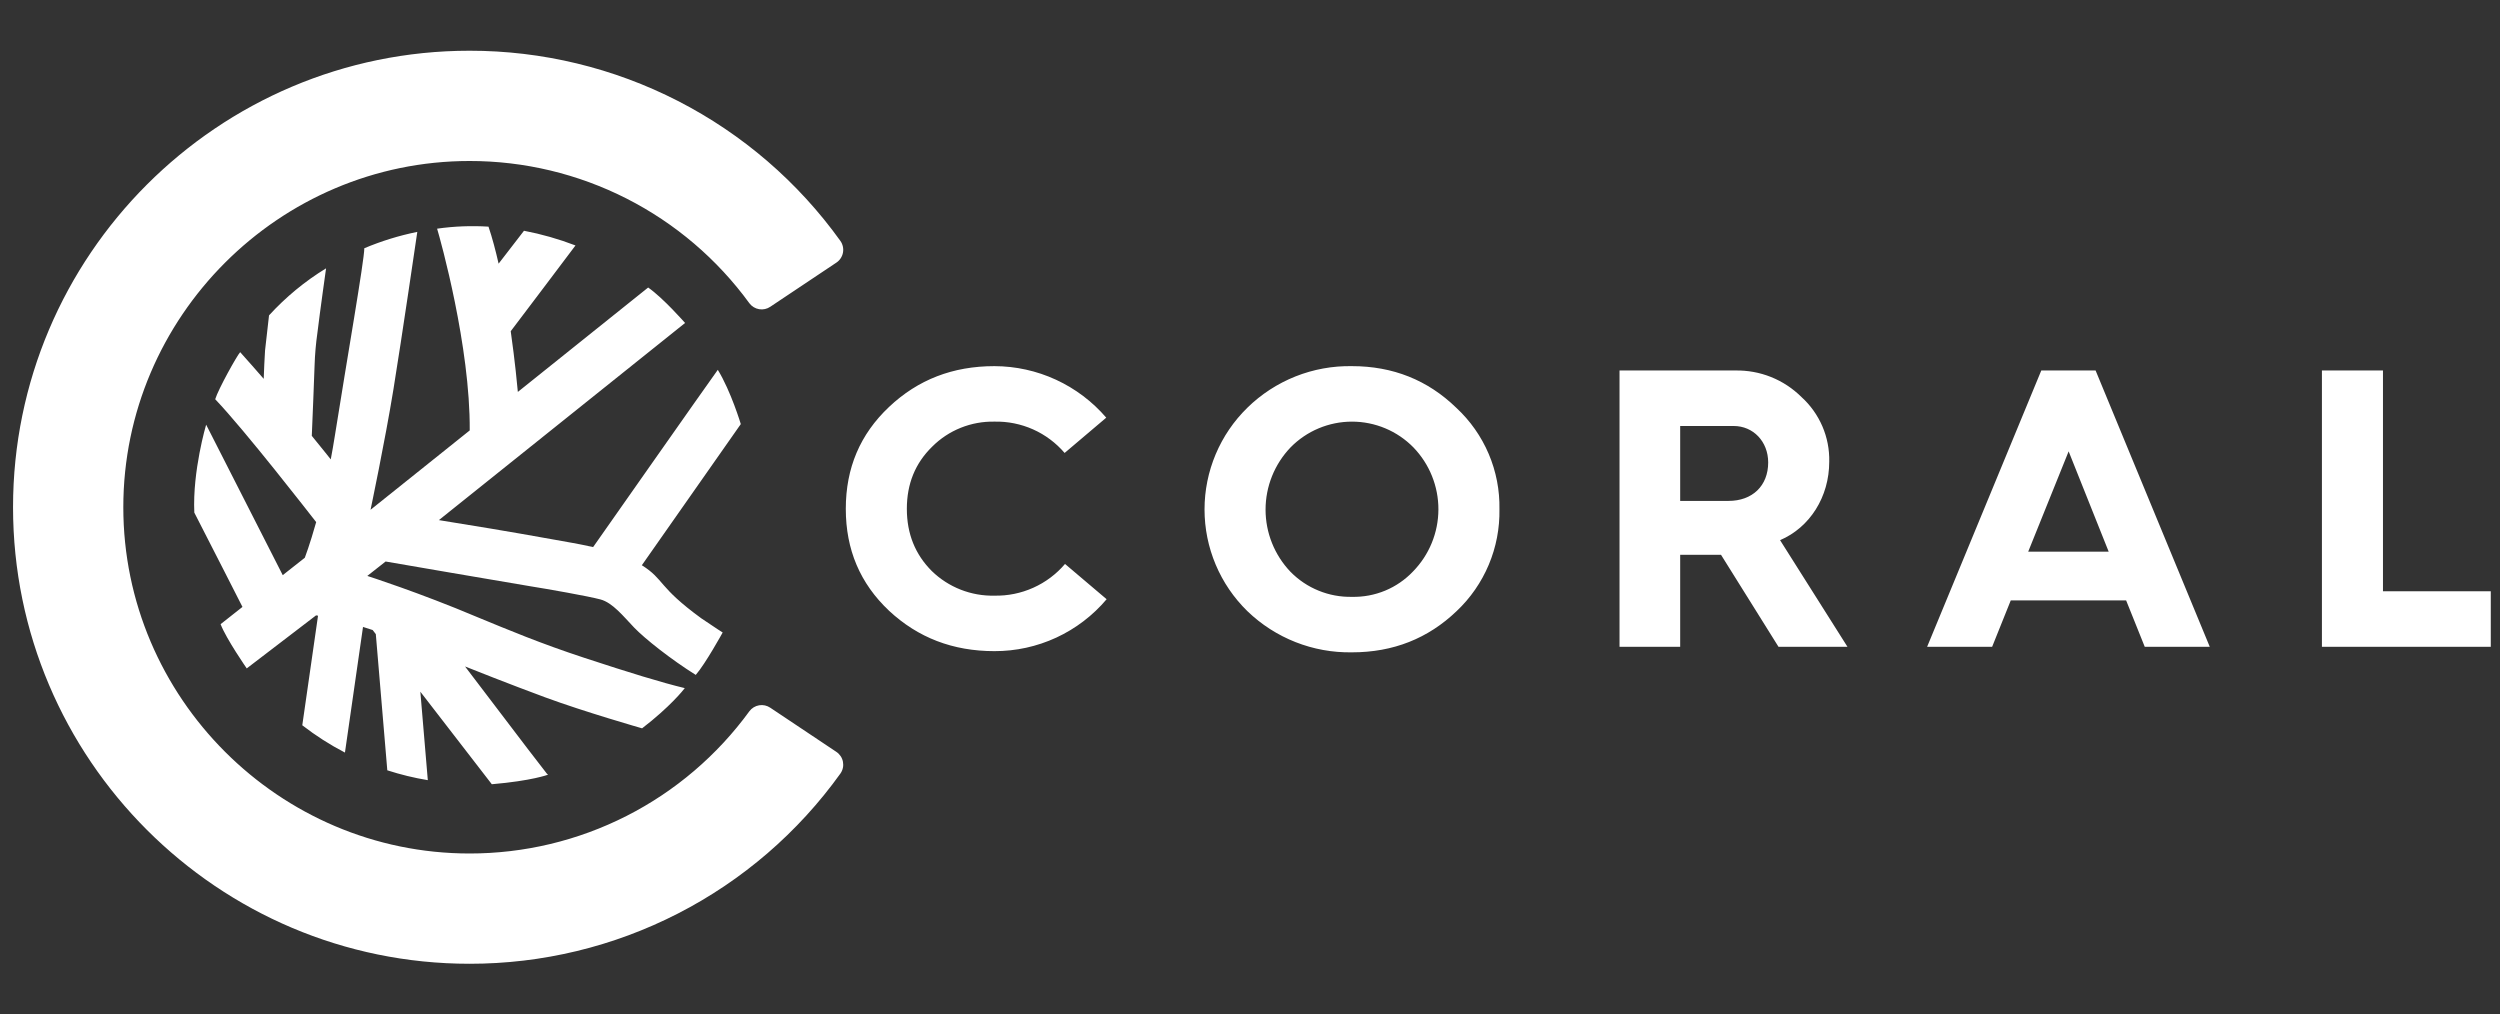
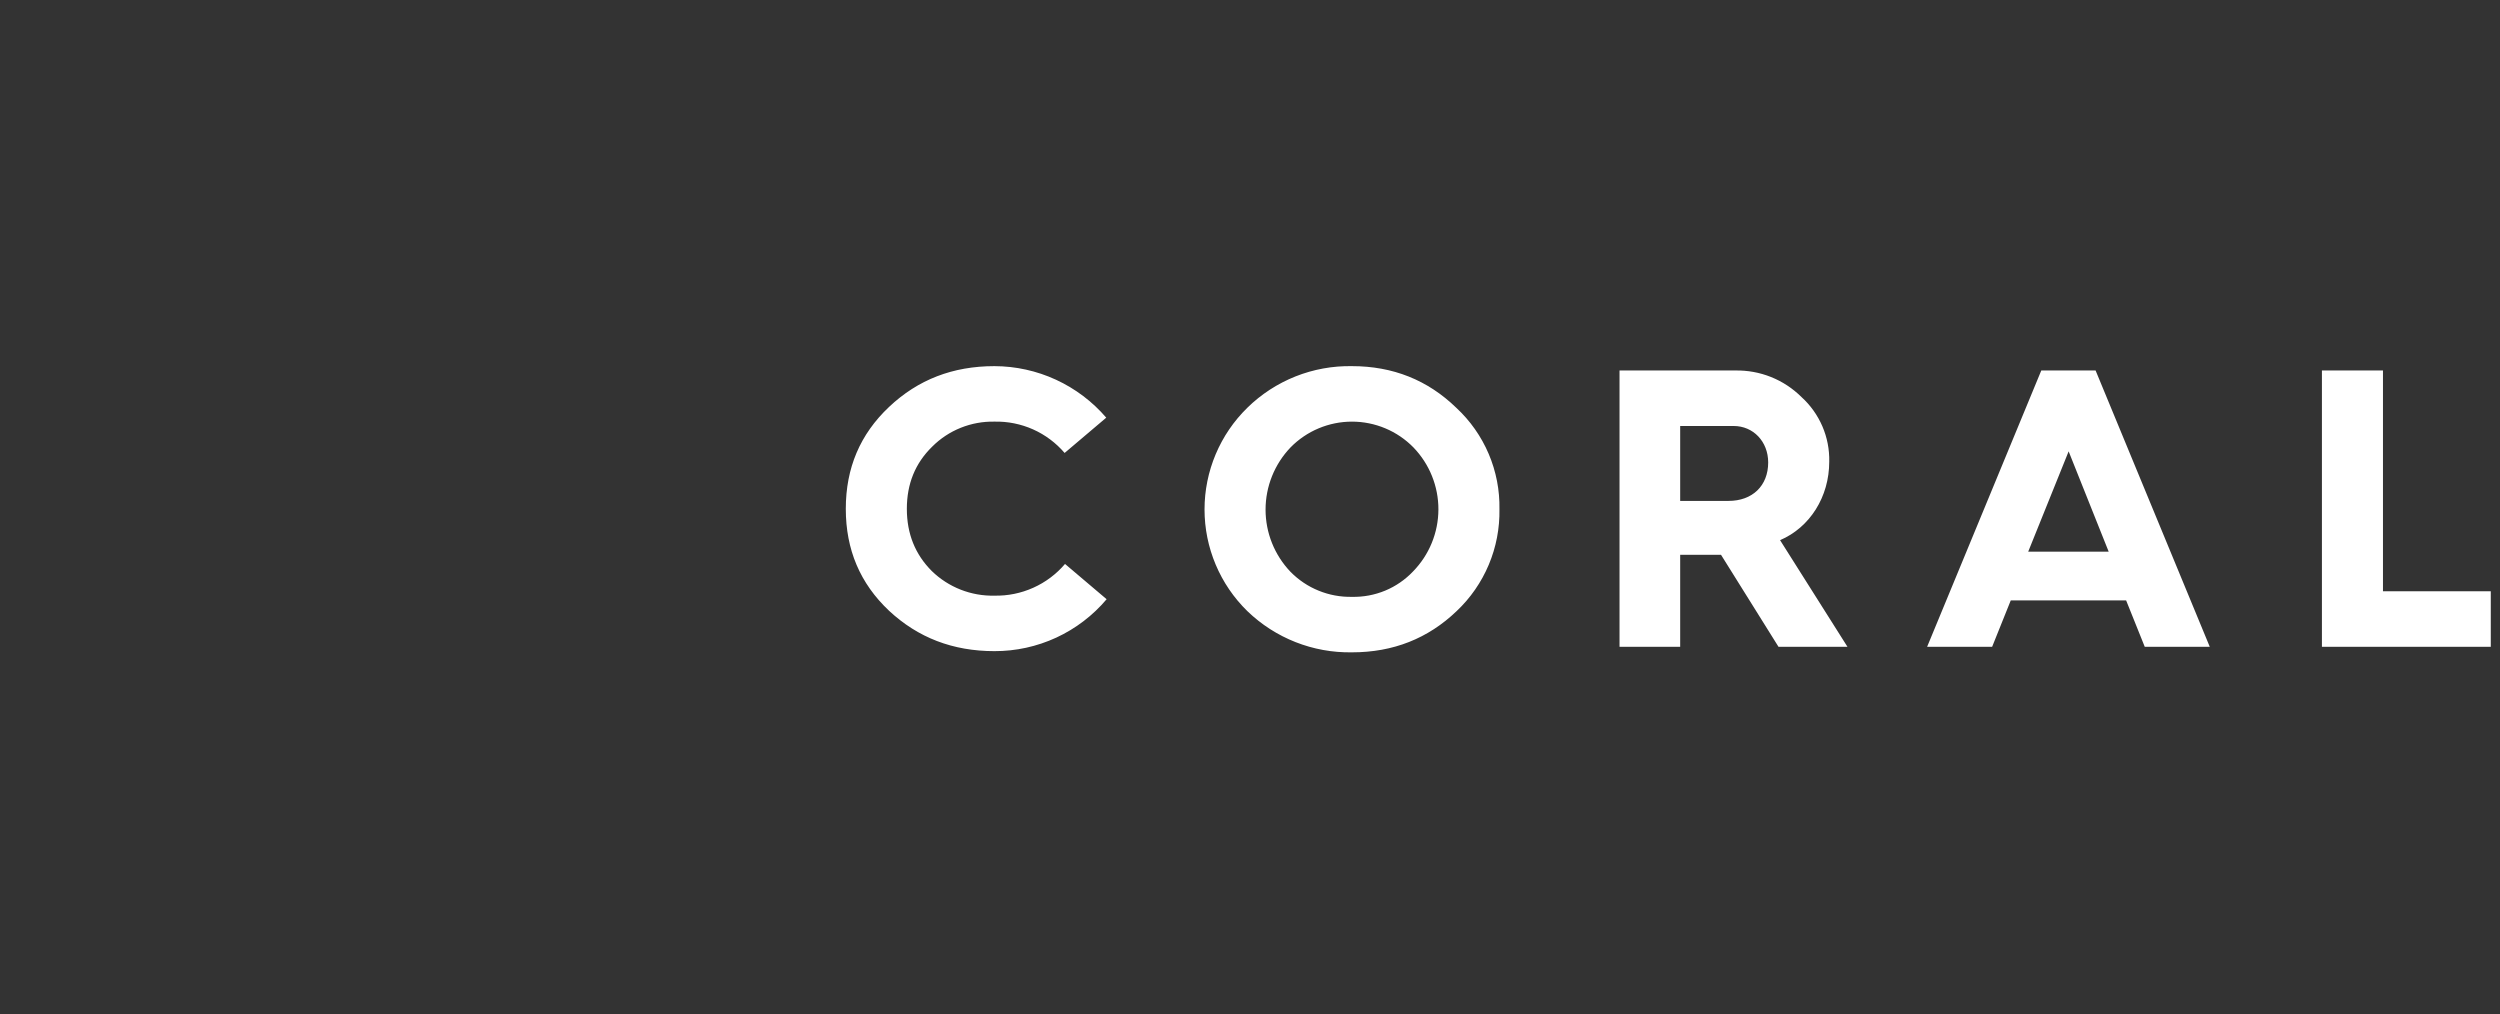
<svg xmlns="http://www.w3.org/2000/svg" width="138" height="56" viewBox="0 0 138 56" fill="none">
  <rect x="0" y="0" width="138" height="56" fill="#333333" stroke="none" />
  <path d="M61.065 23.055L58.767 25.003C58.29 24.446 57.695 24.001 57.025 23.702C56.355 23.404 55.627 23.257 54.894 23.274C54.258 23.261 53.626 23.376 53.035 23.613C52.445 23.849 51.909 24.203 51.459 24.653C50.518 25.572 50.058 26.709 50.058 28.088C50.058 29.466 50.518 30.604 51.437 31.523C51.894 31.968 52.435 32.316 53.029 32.549C53.623 32.782 54.257 32.895 54.894 32.88C55.632 32.895 56.365 32.746 57.038 32.443C57.712 32.141 58.31 31.692 58.789 31.13L61.086 33.077C60.326 33.978 59.377 34.701 58.308 35.196C57.238 35.691 56.073 35.946 54.894 35.943C52.596 35.943 50.671 35.2 49.074 33.712C47.476 32.202 46.688 30.342 46.688 28.088C46.688 25.834 47.476 23.974 49.074 22.464C50.671 20.955 52.596 20.211 54.894 20.211C56.066 20.214 57.225 20.469 58.289 20.96C59.354 21.451 60.301 22.166 61.065 23.055ZM68.853 22.508C69.615 21.761 70.519 21.174 71.51 20.779C72.502 20.385 73.562 20.192 74.63 20.211C76.883 20.211 78.809 20.977 80.385 22.508C81.154 23.221 81.765 24.089 82.176 25.054C82.587 26.02 82.789 27.061 82.769 28.11C82.788 29.16 82.588 30.203 82.181 31.171C81.774 32.139 81.17 33.012 80.406 33.733C78.831 35.243 76.906 36.009 74.63 36.009C72.479 36.046 70.401 35.227 68.853 33.733C68.105 33.002 67.511 32.13 67.105 31.166C66.699 30.202 66.49 29.167 66.49 28.121C66.49 27.075 66.699 26.04 67.105 25.076C67.511 24.112 68.105 23.239 68.853 22.509V22.508ZM71.238 31.567C71.68 32.016 72.208 32.37 72.791 32.606C73.375 32.844 74 32.959 74.63 32.946C75.258 32.96 75.882 32.843 76.463 32.602C77.043 32.361 77.566 32.001 77.999 31.545C78.893 30.631 79.396 29.404 79.4 28.125C79.404 26.847 78.909 25.617 78.021 24.697C77.579 24.246 77.051 23.888 76.469 23.644C75.886 23.4 75.261 23.274 74.629 23.274C73.998 23.274 73.373 23.4 72.79 23.644C72.208 23.888 71.68 24.246 71.238 24.697C70.353 25.622 69.859 26.852 69.859 28.132C69.859 29.412 70.353 30.642 71.238 31.567L71.238 31.567ZM89.398 35.703V20.451H95.788C96.464 20.438 97.136 20.561 97.764 20.812C98.392 21.064 98.962 21.44 99.442 21.917C99.938 22.367 100.331 22.919 100.596 23.534C100.86 24.149 100.989 24.815 100.974 25.484C100.974 27.431 99.901 29.116 98.26 29.817L101.98 35.703H98.173L95.001 30.626H92.746V35.703H89.398ZM92.746 27.65H95.416C96.729 27.65 97.604 26.819 97.604 25.528C97.604 24.368 96.773 23.515 95.701 23.515H92.746V27.65ZM106.377 35.703L112.679 20.451H115.677L121.979 35.703H118.39L117.362 33.142H110.994L109.966 35.703H106.377ZM111.957 30.451H116.399L114.189 24.915L111.957 30.451ZM128.17 35.703V20.451H131.54V32.639H137.491V35.703H128.17Z" fill="white" />
-   <path d="M46.392 42.698C44.06 45.95 40.987 48.599 37.426 50.425C33.866 52.252 29.922 53.203 25.92 53.2C12.025 53.2 0.72 41.895 0.72 28C0.72 14.105 12.025 2.8 25.92 2.8C29.922 2.797 33.866 3.748 37.426 5.575C40.987 7.401 44.06 10.05 46.392 13.302C46.457 13.395 46.503 13.5 46.527 13.611C46.551 13.722 46.552 13.837 46.531 13.949C46.51 14.06 46.466 14.167 46.403 14.261C46.34 14.356 46.259 14.437 46.164 14.499L42.52 16.933C42.34 17.056 42.12 17.104 41.905 17.068C41.69 17.032 41.497 16.915 41.367 16.741C39.594 14.306 37.27 12.325 34.586 10.96C31.901 9.595 28.932 8.885 25.92 8.887C15.404 8.887 6.807 17.492 6.807 28C6.807 38.508 15.404 47.113 25.92 47.113C28.932 47.115 31.901 46.405 34.586 45.04C37.271 43.675 39.594 41.694 41.367 39.259C41.498 39.085 41.69 38.968 41.905 38.932C42.12 38.896 42.34 38.944 42.52 39.067L46.164 41.501C46.259 41.563 46.34 41.645 46.404 41.739C46.467 41.834 46.51 41.94 46.531 42.051C46.552 42.163 46.551 42.278 46.527 42.389C46.503 42.5 46.457 42.605 46.392 42.698ZM39.623 20.414C39.13 21.089 32.82 30.086 32.74 30.199C32.039 30.041 31.271 29.907 30.432 29.76C28.143 29.347 25.962 28.986 24.226 28.71L37.816 17.828C37.816 17.828 36.624 16.463 35.778 15.871C35.605 16.014 32.163 18.771 28.585 21.634C28.558 21.328 28.431 19.967 28.192 18.283C28.353 18.07 31.593 13.791 31.767 13.549C30.845 13.195 29.893 12.923 28.924 12.738C28.924 12.738 28.824 12.874 27.523 14.554C27.358 13.826 27.173 13.128 26.965 12.511C26.018 12.452 25.068 12.489 24.128 12.623C24.316 13.245 25.961 19.134 25.929 23.759C22.988 26.113 20.519 28.088 20.46 28.135H20.455C20.455 28.135 21.25 24.366 21.717 21.495C22.184 18.625 23.035 12.8 23.035 12.8C22.032 13.003 21.052 13.306 20.11 13.703C20.11 14.371 19.141 19.904 18.484 24.055C18.412 24.509 18.337 24.943 18.258 25.358C18.243 25.339 17.855 24.846 17.211 24.059C17.23 23.603 17.365 20.38 17.365 20.169C17.384 19.567 17.436 18.967 17.521 18.372C17.658 17.233 17.999 14.812 17.999 14.812C16.832 15.525 15.773 16.4 14.85 17.409C14.761 18.209 14.657 19.081 14.631 19.342C14.608 19.567 14.568 20.63 14.557 20.912C14.143 20.435 13.709 19.942 13.257 19.439C13.082 19.628 12.052 21.473 11.879 22.037C13.536 23.774 17.107 28.38 17.453 28.82C17.098 30.082 16.825 30.788 16.825 30.788L15.607 31.748L11.379 23.442C11.379 23.442 10.622 25.99 10.726 28.296C11.74 30.269 13.283 33.303 13.384 33.502L12.177 34.454C12.486 35.263 13.62 36.896 13.62 36.896L17.447 33.968C17.482 33.973 17.519 33.981 17.555 33.987L16.686 40.035C17.424 40.607 18.212 41.112 19.041 41.542L20.038 34.607C20.215 34.662 20.392 34.719 20.57 34.777L20.745 35.004L21.379 42.521C22.11 42.758 22.857 42.94 23.615 43.065L23.203 38.182C24.583 39.967 26.182 42.038 27.148 43.29C29.37 43.1 30.252 42.763 30.252 42.763L30.191 42.711C30.191 42.711 29.378 41.656 29.136 41.344C28.895 41.033 26.301 37.621 25.67 36.788C25.994 36.919 28.106 37.759 30.087 38.491C32.24 39.287 35.443 40.204 35.443 40.204C36.986 39.019 37.735 38.075 37.8 37.984C36.524 37.678 34.727 37.125 32.272 36.318C29.816 35.511 28.047 34.765 26.326 34.056C23.162 32.716 20.275 31.791 20.275 31.791L21.286 30.995C21.286 30.995 28.328 32.21 29.266 32.36C30.203 32.509 32.469 32.907 33.146 33.089C33.823 33.271 34.414 34.026 35.001 34.638C35.587 35.25 37.032 36.396 38.406 37.255C38.952 36.624 39.892 34.913 39.892 34.913C39.892 34.913 39.581 34.722 38.716 34.134C36.295 32.371 36.693 31.997 35.43 31.201C36.954 29.027 40.892 23.409 40.892 23.409C40.892 23.409 40.349 21.599 39.623 20.414Z" fill="white" />
</svg>